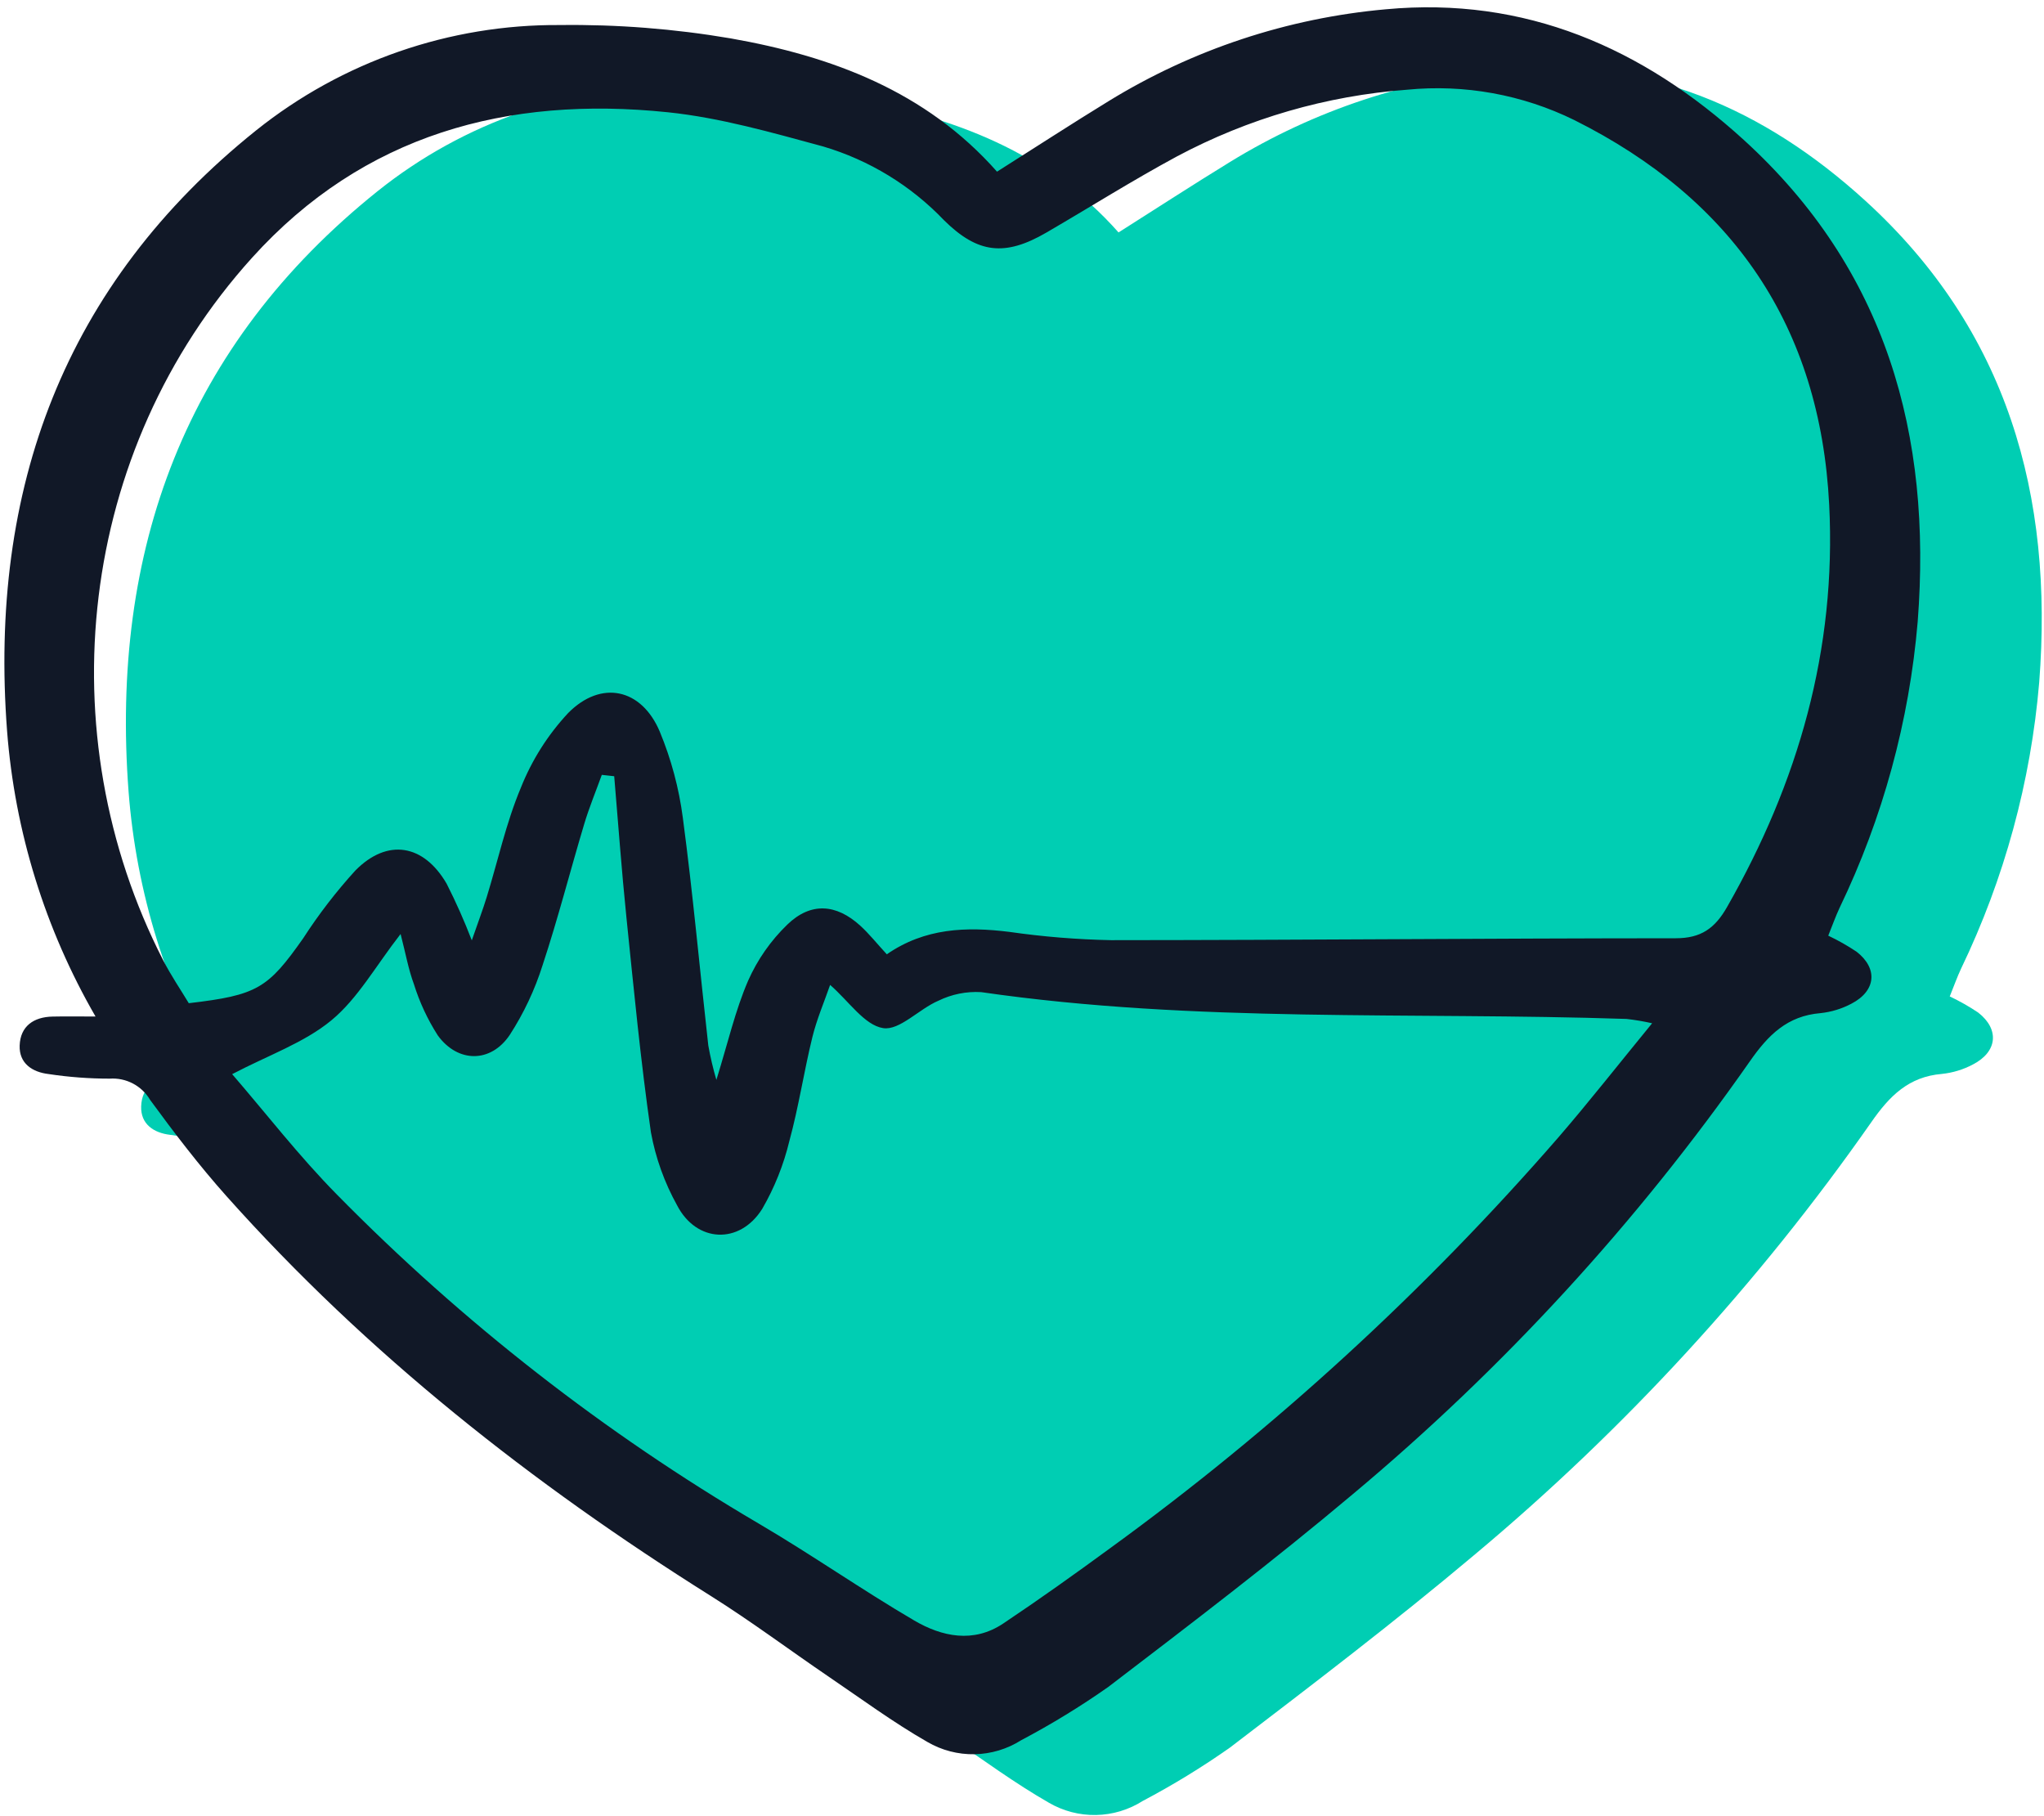
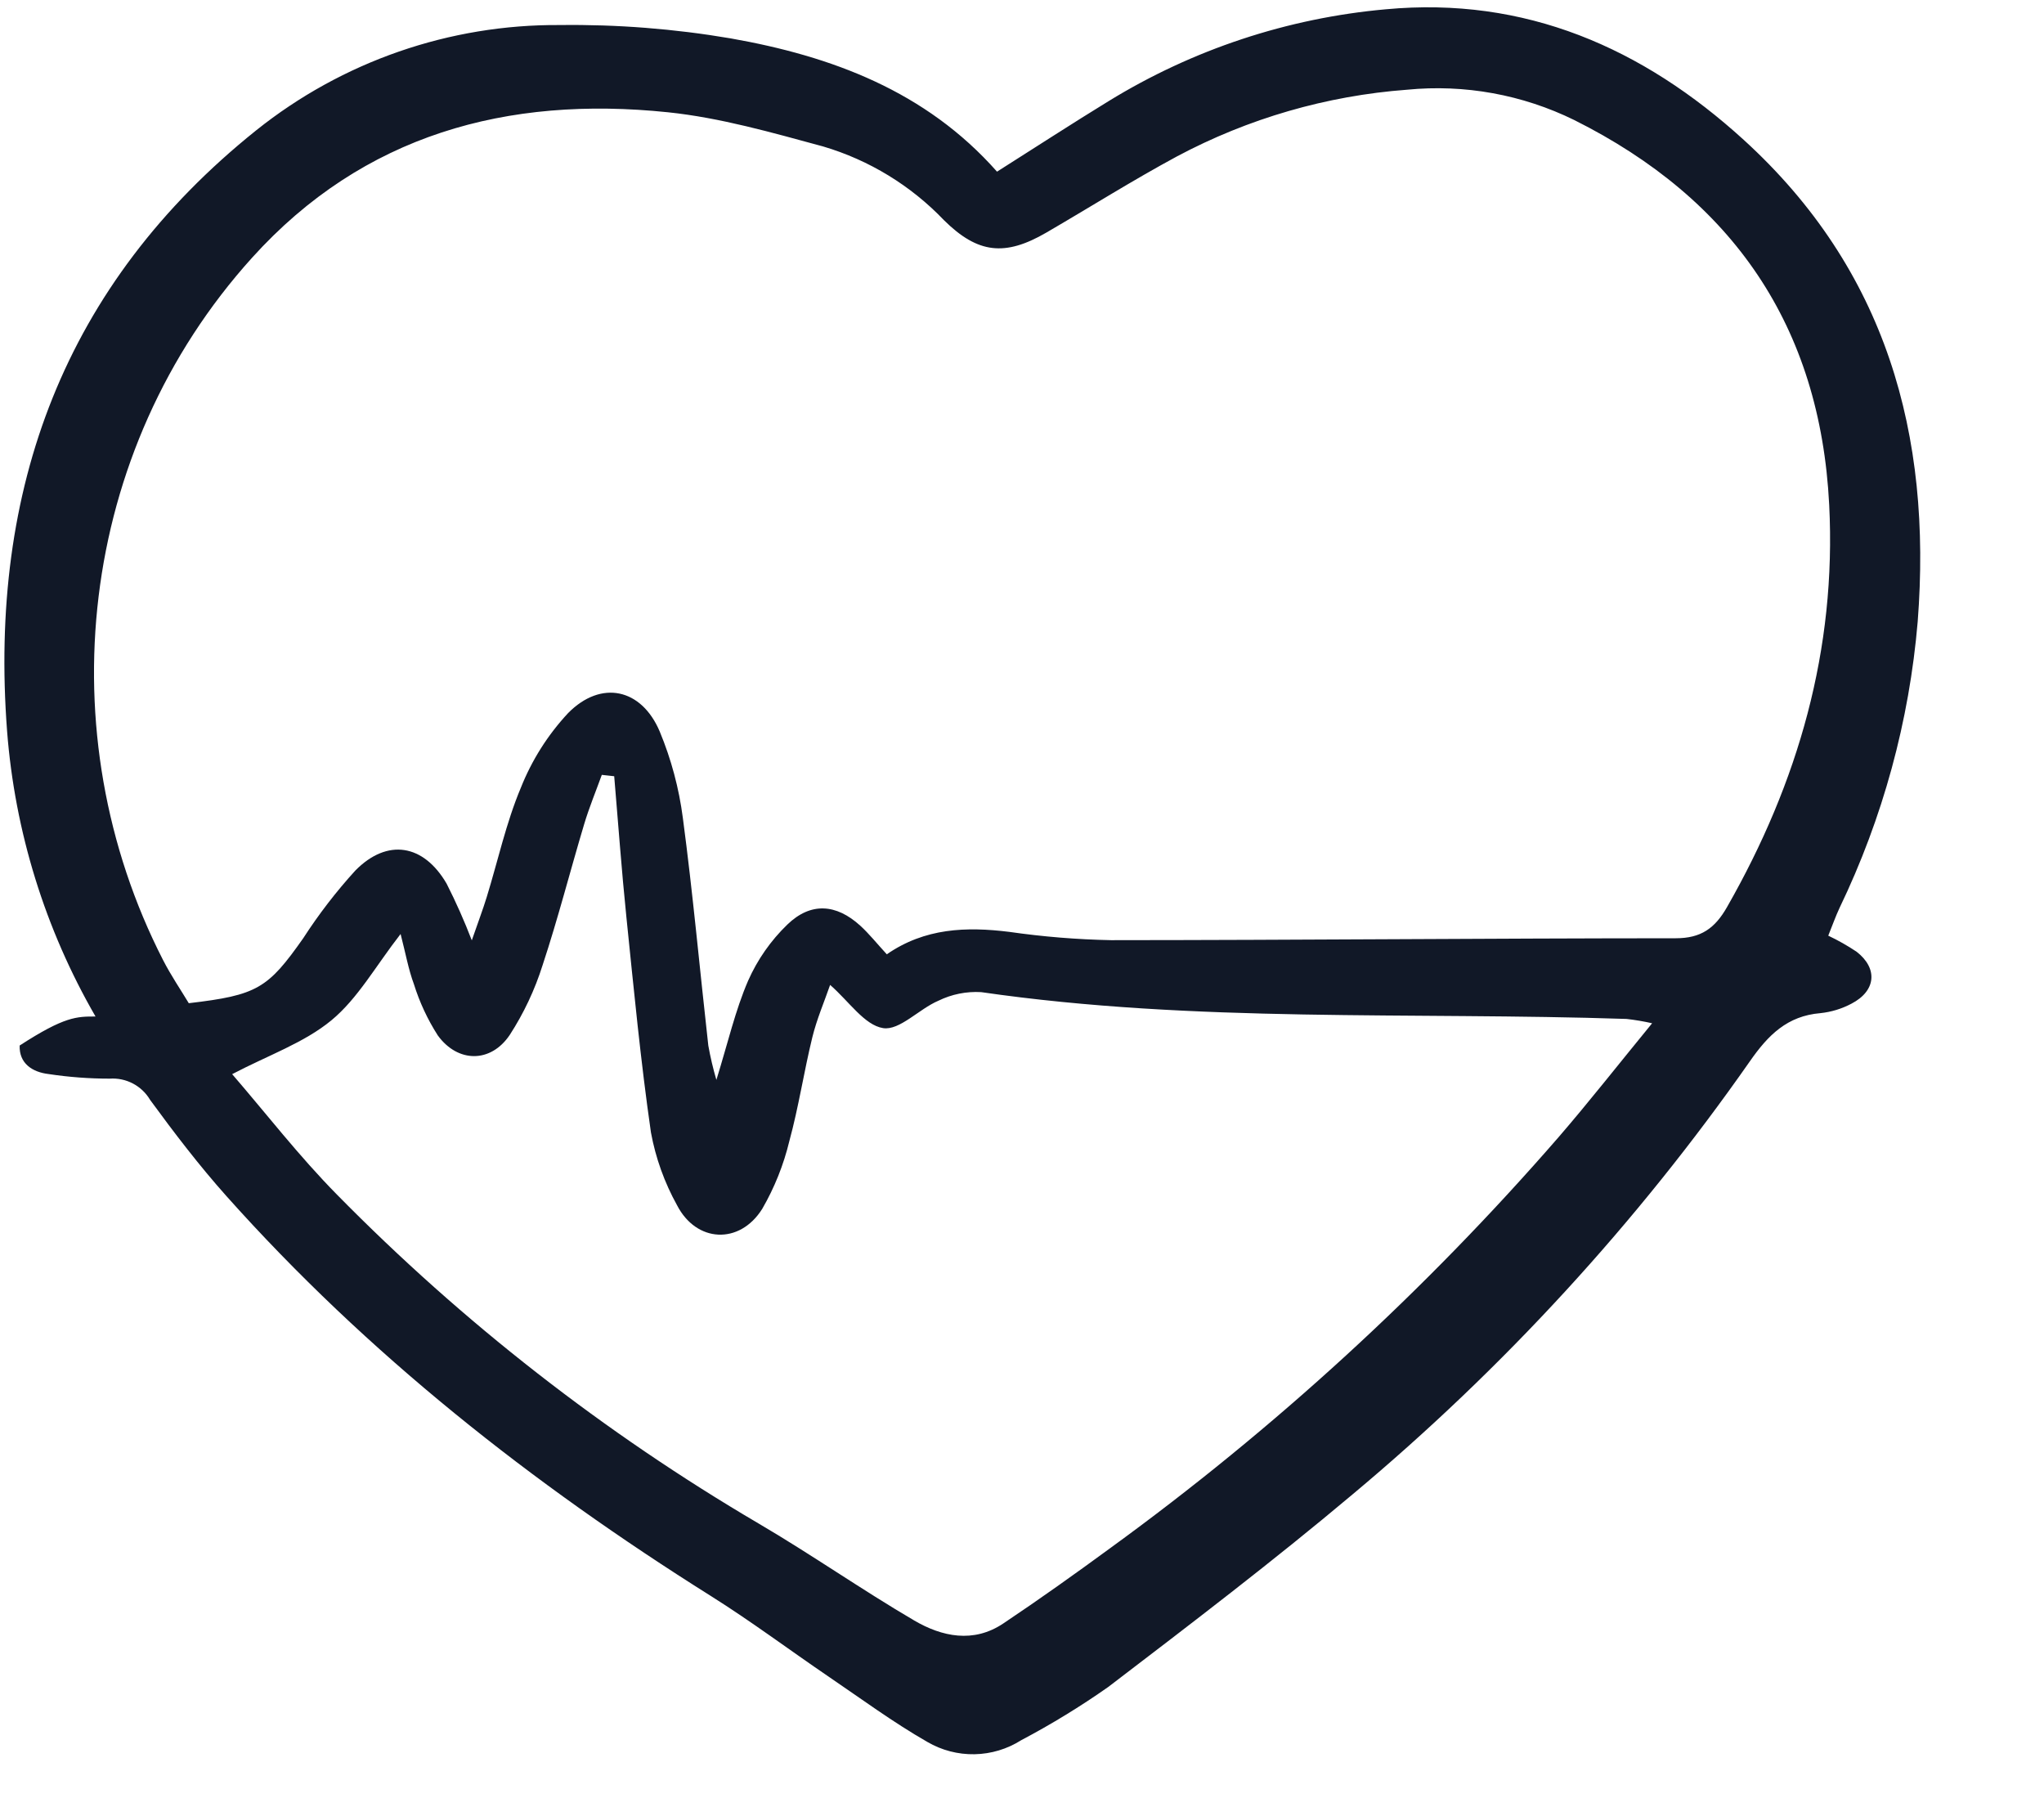
<svg xmlns="http://www.w3.org/2000/svg" width="233" height="207" viewBox="0 0 233 207" fill="none">
-   <path d="M24.739 122.793C18.986 112.832 15.541 101.708 14.657 90.24C12.566 62.694 21.131 39.348 43.051 21.785C52.873 13.93 65.097 9.691 77.673 9.781C84.195 9.699 90.71 10.208 97.14 11.301C108.629 13.328 119.374 17.296 127.504 26.494C131.855 23.738 136.002 21.044 140.216 18.459C149.8 12.571 160.617 8.986 171.82 7.986C187.686 6.504 201.093 12.365 212.626 22.873C228.855 37.66 234.101 56.471 232.454 77.776C231.496 89.104 228.479 100.162 223.55 110.405C223.095 111.373 222.738 112.388 222.256 113.579C223.377 114.109 224.458 114.722 225.489 115.411C227.944 117.32 227.704 119.878 224.901 121.332C223.801 121.915 222.599 122.282 221.36 122.411C217.583 122.728 215.406 124.904 213.313 127.913C200.46 146.295 185.228 162.894 168.016 177.277C158.98 184.877 149.572 192.043 140.186 199.212C137.009 201.444 133.695 203.472 130.262 205.283C128.669 206.294 126.829 206.848 124.943 206.883C123.056 206.92 121.196 206.435 119.566 205.485C115.679 203.258 112.047 200.581 108.334 198.057C103.839 195 99.478 191.732 94.879 188.843C74.489 176.038 55.728 161.269 39.657 143.258C36.556 139.782 33.714 136.062 30.963 132.3C30.496 131.508 29.819 130.862 29.006 130.434C28.193 130.006 27.277 129.812 26.36 129.876C24.029 129.876 21.701 129.702 19.396 129.354C17.513 129.132 16.021 128.126 16.092 126.101C16.169 123.905 17.677 122.845 19.847 122.801C21.226 122.771 22.612 122.793 24.739 122.793Z" fill="#00CEB3" />
-   <path d="M10.889 115.867C5.136 105.906 1.69 94.781 0.806 83.313C-1.285 55.767 7.281 32.421 29.201 14.858C39.022 7.003 51.246 2.764 63.822 2.854C70.344 2.772 76.86 3.281 83.29 4.375C94.778 6.401 105.523 10.369 113.653 19.567C118.004 16.812 122.151 14.117 126.366 11.532C135.949 5.644 146.767 2.06 157.969 1.059C173.835 -0.423 187.242 5.438 198.776 15.946C215.005 30.734 220.25 49.545 218.603 70.849C217.646 82.177 214.629 93.235 209.699 103.478C209.245 104.447 208.888 105.461 208.406 106.652C209.527 107.182 210.608 107.795 211.639 108.484C214.093 110.393 213.853 112.951 211.05 114.405C209.95 114.988 208.749 115.355 207.509 115.484C203.732 115.801 201.556 117.977 199.462 120.987C186.609 139.368 171.378 155.967 154.166 170.35C145.129 177.95 135.721 185.117 126.335 192.286C123.159 194.517 119.844 196.545 116.411 198.357C114.819 199.367 112.979 199.921 111.092 199.957C109.206 199.993 107.346 199.508 105.716 198.558C101.829 196.331 98.197 193.655 94.483 191.13C89.988 188.073 85.628 184.805 81.029 181.917C60.639 169.111 41.877 154.342 25.806 136.331C22.705 132.856 19.863 129.135 17.112 125.373C16.646 124.581 15.968 123.936 15.155 123.507C14.342 123.079 13.426 122.886 12.51 122.949C10.178 122.949 7.85 122.775 5.545 122.427C3.662 122.206 2.171 121.199 2.241 119.174C2.318 116.978 3.826 115.918 5.996 115.874C7.375 115.844 8.761 115.867 10.889 115.867ZM101.088 108.776C105.429 105.776 110.145 105.612 115.042 106.219C118.889 106.773 122.766 107.089 126.65 107.165C148.109 107.156 169.569 106.957 191.027 106.947C193.897 106.947 195.481 105.82 196.863 103.401C204.993 89.172 209.349 74.029 208.514 57.537C207.484 37.174 197.514 22.711 179.449 13.681C173.543 10.781 166.946 9.584 160.398 10.226C151.218 10.91 142.281 13.5 134.158 17.831C129.103 20.558 124.233 23.631 119.263 26.519C114.566 29.247 111.468 28.915 107.614 25.108C103.833 21.148 99.08 18.247 93.83 16.694C88.001 15.114 82.103 13.416 76.13 12.796C57.836 10.897 41.433 15.321 28.736 29.375C8.827 51.416 5.372 83.618 18.584 109.425C19.483 111.182 20.604 112.826 21.52 114.35C29.323 113.436 30.535 112.675 34.562 106.95C36.33 104.212 38.322 101.625 40.517 99.216C44.159 95.531 48.287 96.216 50.911 100.724C51.978 102.827 52.936 104.984 53.781 107.187C54.522 105.047 55.053 103.657 55.487 102.238C56.766 98.085 57.695 93.784 59.368 89.802C60.619 86.651 62.447 83.762 64.759 81.282C68.524 77.464 73.13 78.469 75.208 83.392C76.515 86.542 77.4 89.852 77.84 93.234C78.986 101.857 79.769 110.527 80.741 119.174C80.977 120.496 81.285 121.804 81.662 123.092C82.992 118.813 83.819 115.16 85.281 111.782C86.344 109.383 87.861 107.212 89.749 105.388C92.429 102.802 95.326 103.029 98.057 105.508C99.076 106.437 99.943 107.53 101.088 108.776ZM70.015 88.479L68.601 88.324C67.926 90.191 67.163 92.033 66.594 93.932C64.99 99.285 63.607 104.708 61.853 110.01C60.968 112.821 59.706 115.499 58.103 117.973C55.94 121.185 52.194 121.164 49.908 118.027C48.742 116.207 47.825 114.238 47.181 112.174C46.563 110.517 46.255 108.745 45.665 106.462C42.812 110.129 40.791 113.811 37.782 116.297C34.678 118.862 30.613 120.263 26.464 122.437C30.308 126.886 34.101 131.801 38.424 136.18C52.722 150.72 68.87 163.316 86.453 173.644C92.468 177.171 98.197 181.185 104.212 184.711C107.382 186.569 110.971 187.323 114.358 185.058C118.486 182.297 122.535 179.411 126.539 176.477C145.302 162.847 162.453 147.129 177.662 129.624C181.176 125.553 184.496 121.315 188.329 116.637C187.367 116.419 186.394 116.255 185.414 116.144C160.884 115.326 136.268 116.627 111.842 113.088C110.161 112.99 108.484 113.327 106.971 114.068C104.765 115.003 102.543 117.489 100.666 117.19C98.546 116.853 96.8 114.163 94.627 112.265C93.961 114.189 93.105 116.174 92.598 118.242C91.638 122.163 91.041 126.177 89.979 130.066C89.326 132.777 88.285 135.379 86.888 137.793C84.312 141.9 79.378 141.658 77.174 137.372C75.741 134.79 74.737 131.991 74.203 129.087C73.03 120.955 72.249 112.765 71.409 104.587C70.857 99.225 70.473 93.848 70.015 88.479Z" fill="#111827" />
+   <path d="M10.889 115.867C5.136 105.906 1.69 94.781 0.806 83.313C-1.285 55.767 7.281 32.421 29.201 14.858C39.022 7.003 51.246 2.764 63.822 2.854C70.344 2.772 76.86 3.281 83.29 4.375C94.778 6.401 105.523 10.369 113.653 19.567C118.004 16.812 122.151 14.117 126.366 11.532C135.949 5.644 146.767 2.06 157.969 1.059C173.835 -0.423 187.242 5.438 198.776 15.946C215.005 30.734 220.25 49.545 218.603 70.849C217.646 82.177 214.629 93.235 209.699 103.478C209.245 104.447 208.888 105.461 208.406 106.652C209.527 107.182 210.608 107.795 211.639 108.484C214.093 110.393 213.853 112.951 211.05 114.405C209.95 114.988 208.749 115.355 207.509 115.484C203.732 115.801 201.556 117.977 199.462 120.987C186.609 139.368 171.378 155.967 154.166 170.35C145.129 177.95 135.721 185.117 126.335 192.286C123.159 194.517 119.844 196.545 116.411 198.357C114.819 199.367 112.979 199.921 111.092 199.957C109.206 199.993 107.346 199.508 105.716 198.558C101.829 196.331 98.197 193.655 94.483 191.13C89.988 188.073 85.628 184.805 81.029 181.917C60.639 169.111 41.877 154.342 25.806 136.331C22.705 132.856 19.863 129.135 17.112 125.373C16.646 124.581 15.968 123.936 15.155 123.507C14.342 123.079 13.426 122.886 12.51 122.949C10.178 122.949 7.85 122.775 5.545 122.427C3.662 122.206 2.171 121.199 2.241 119.174C7.375 115.844 8.761 115.867 10.889 115.867ZM101.088 108.776C105.429 105.776 110.145 105.612 115.042 106.219C118.889 106.773 122.766 107.089 126.65 107.165C148.109 107.156 169.569 106.957 191.027 106.947C193.897 106.947 195.481 105.82 196.863 103.401C204.993 89.172 209.349 74.029 208.514 57.537C207.484 37.174 197.514 22.711 179.449 13.681C173.543 10.781 166.946 9.584 160.398 10.226C151.218 10.91 142.281 13.5 134.158 17.831C129.103 20.558 124.233 23.631 119.263 26.519C114.566 29.247 111.468 28.915 107.614 25.108C103.833 21.148 99.08 18.247 93.83 16.694C88.001 15.114 82.103 13.416 76.13 12.796C57.836 10.897 41.433 15.321 28.736 29.375C8.827 51.416 5.372 83.618 18.584 109.425C19.483 111.182 20.604 112.826 21.52 114.35C29.323 113.436 30.535 112.675 34.562 106.95C36.33 104.212 38.322 101.625 40.517 99.216C44.159 95.531 48.287 96.216 50.911 100.724C51.978 102.827 52.936 104.984 53.781 107.187C54.522 105.047 55.053 103.657 55.487 102.238C56.766 98.085 57.695 93.784 59.368 89.802C60.619 86.651 62.447 83.762 64.759 81.282C68.524 77.464 73.13 78.469 75.208 83.392C76.515 86.542 77.4 89.852 77.84 93.234C78.986 101.857 79.769 110.527 80.741 119.174C80.977 120.496 81.285 121.804 81.662 123.092C82.992 118.813 83.819 115.16 85.281 111.782C86.344 109.383 87.861 107.212 89.749 105.388C92.429 102.802 95.326 103.029 98.057 105.508C99.076 106.437 99.943 107.53 101.088 108.776ZM70.015 88.479L68.601 88.324C67.926 90.191 67.163 92.033 66.594 93.932C64.99 99.285 63.607 104.708 61.853 110.01C60.968 112.821 59.706 115.499 58.103 117.973C55.94 121.185 52.194 121.164 49.908 118.027C48.742 116.207 47.825 114.238 47.181 112.174C46.563 110.517 46.255 108.745 45.665 106.462C42.812 110.129 40.791 113.811 37.782 116.297C34.678 118.862 30.613 120.263 26.464 122.437C30.308 126.886 34.101 131.801 38.424 136.18C52.722 150.72 68.87 163.316 86.453 173.644C92.468 177.171 98.197 181.185 104.212 184.711C107.382 186.569 110.971 187.323 114.358 185.058C118.486 182.297 122.535 179.411 126.539 176.477C145.302 162.847 162.453 147.129 177.662 129.624C181.176 125.553 184.496 121.315 188.329 116.637C187.367 116.419 186.394 116.255 185.414 116.144C160.884 115.326 136.268 116.627 111.842 113.088C110.161 112.99 108.484 113.327 106.971 114.068C104.765 115.003 102.543 117.489 100.666 117.19C98.546 116.853 96.8 114.163 94.627 112.265C93.961 114.189 93.105 116.174 92.598 118.242C91.638 122.163 91.041 126.177 89.979 130.066C89.326 132.777 88.285 135.379 86.888 137.793C84.312 141.9 79.378 141.658 77.174 137.372C75.741 134.79 74.737 131.991 74.203 129.087C73.03 120.955 72.249 112.765 71.409 104.587C70.857 99.225 70.473 93.848 70.015 88.479Z" fill="#111827" />
</svg>